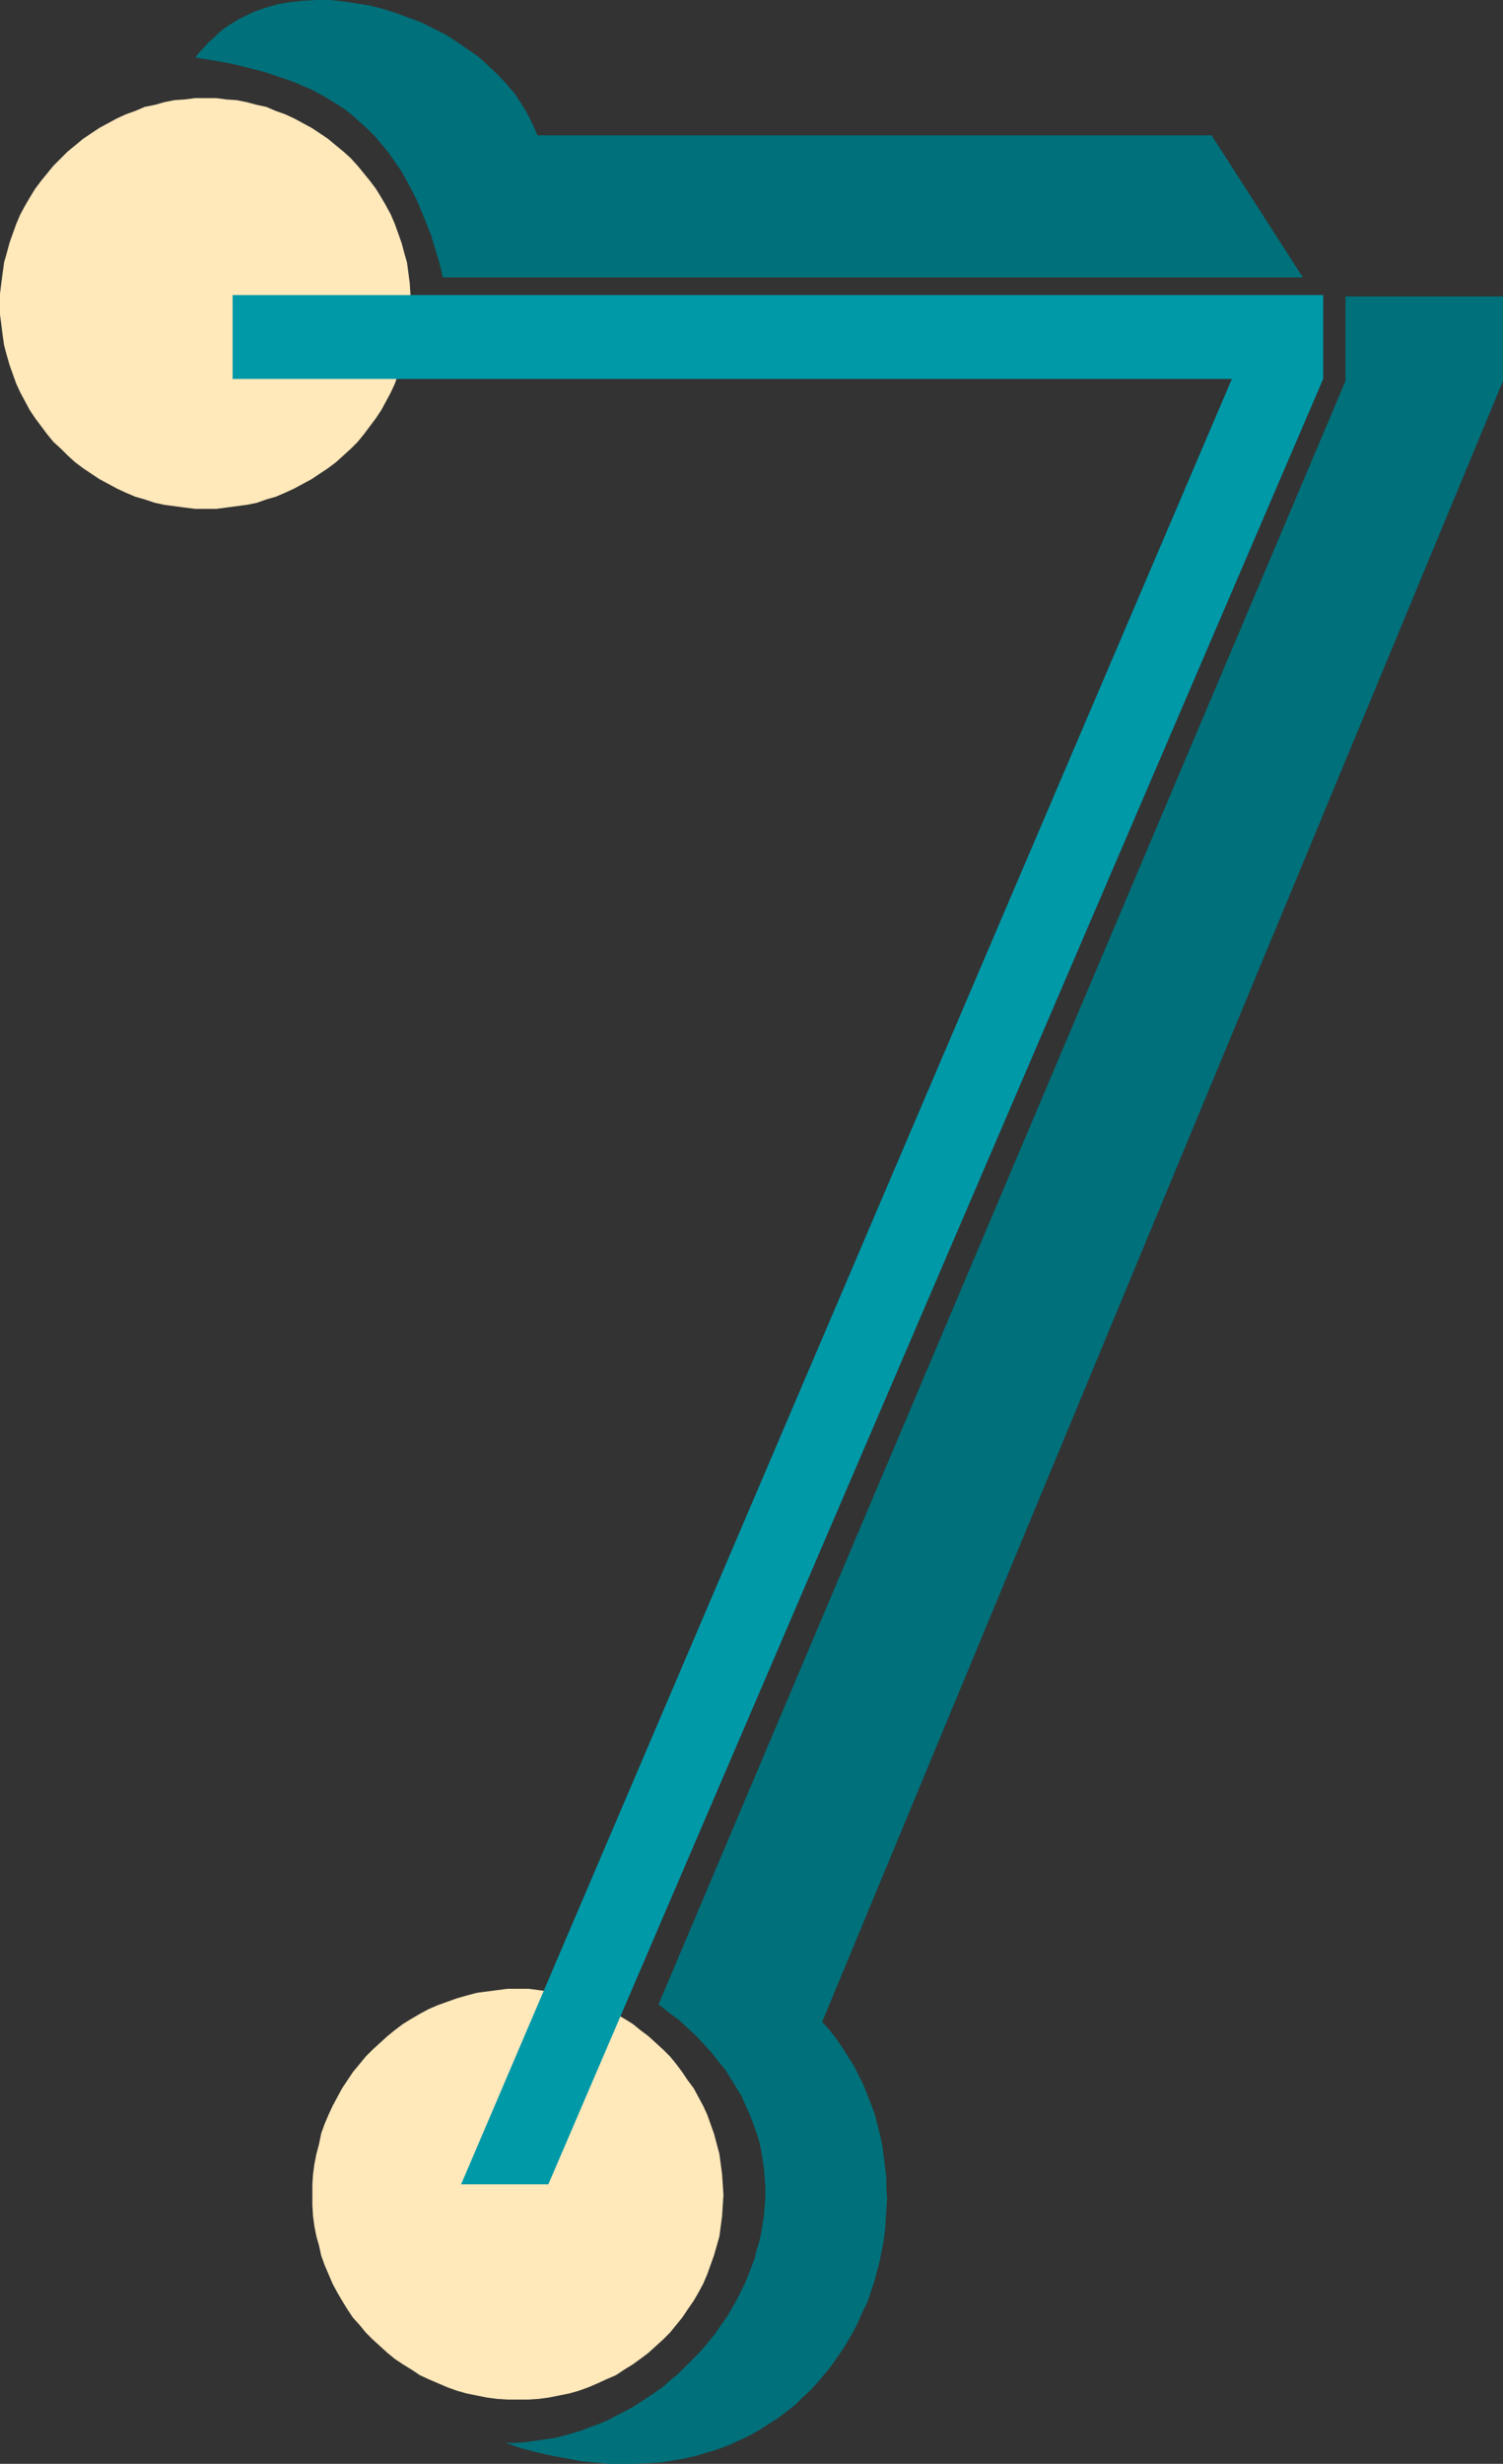
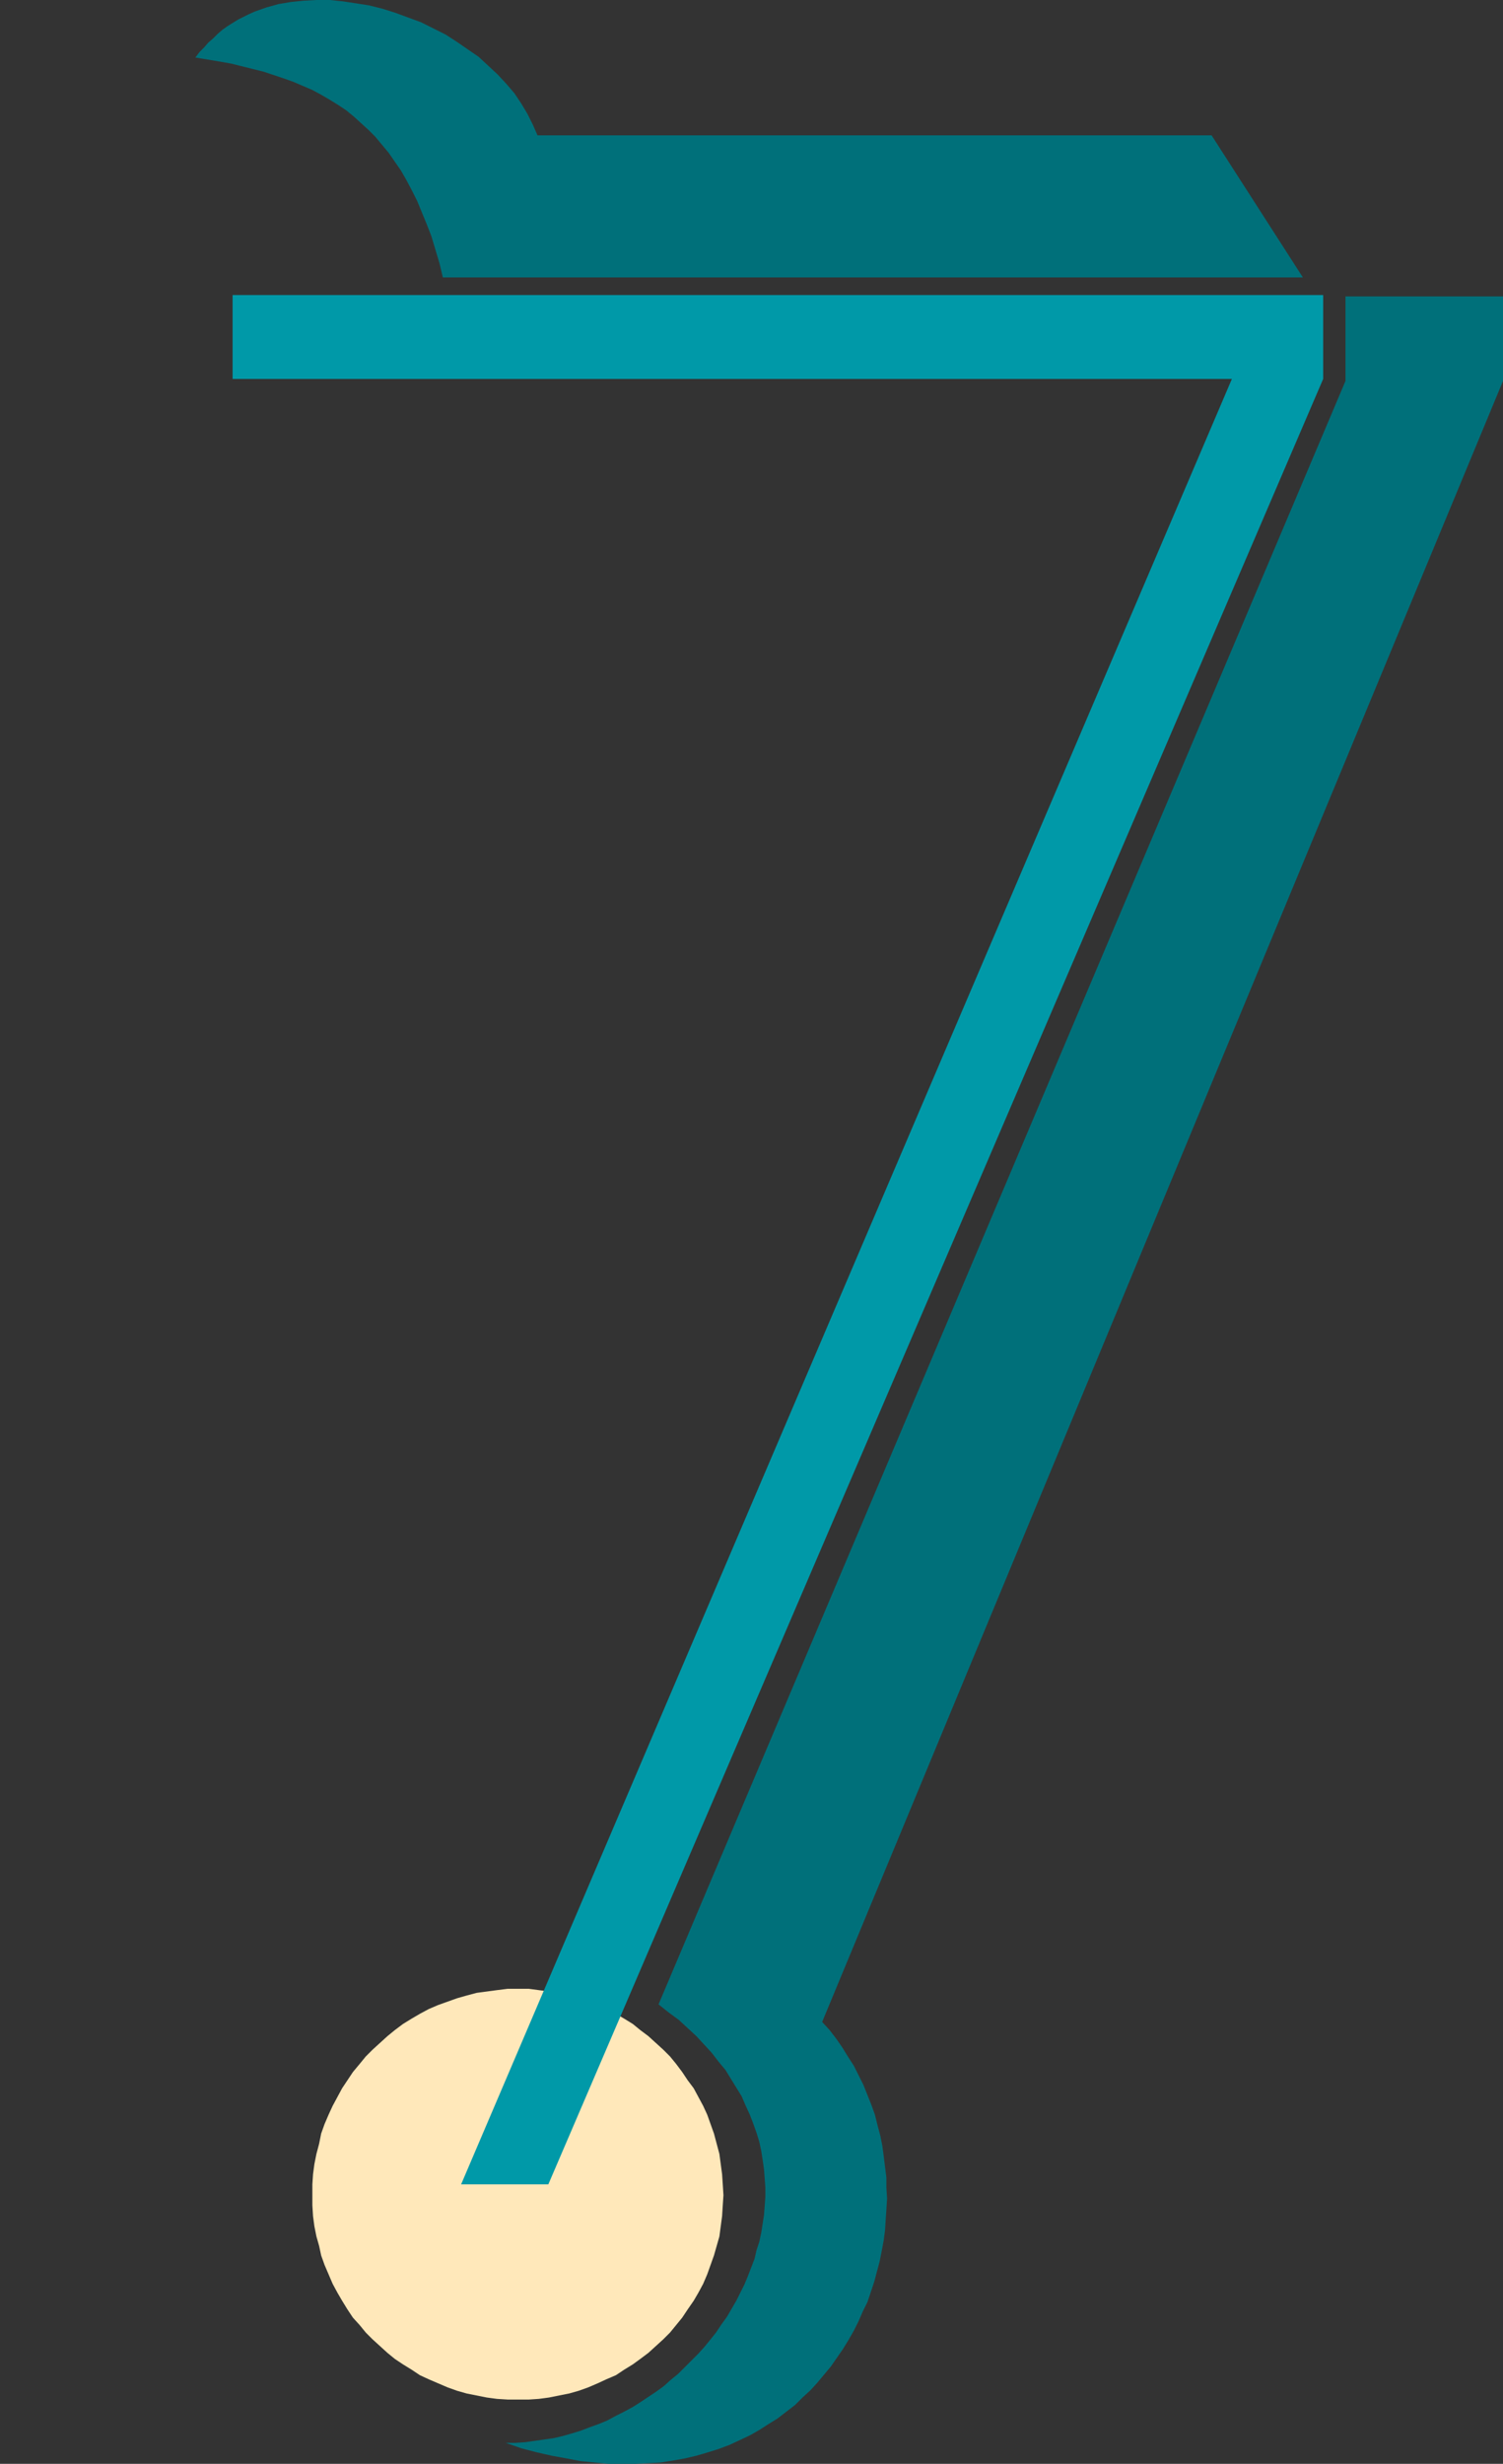
<svg xmlns="http://www.w3.org/2000/svg" xmlns:ns1="http://sodipodi.sourceforge.net/DTD/sodipodi-0.dtd" xmlns:ns2="http://www.inkscape.org/namespaces/inkscape" version="1.0" width="95.019mm" height="155.668mm" id="svg5" ns1:docname="Tinker 7.wmf">
  <rect width="100%" height="100%" fill="#333333" stroke="none" />
  <ns1:namedview id="namedview5" pagecolor="#ffffff" bordercolor="#000000" borderopacity="0.25" ns2:showpageshadow="2" ns2:pageopacity="0.0" ns2:pagecheckerboard="0" ns2:deskcolor="#d1d1d1" ns2:document-units="mm" />
  <defs id="defs1">
    <pattern id="WMFhbasepattern" patternUnits="userSpaceOnUse" width="6" height="6" x="0" y="0" />
  </defs>
-   <path style="fill:#ffe8ba;fill-opacity:1;fill-rule:evenodd;stroke:none" d="m 49.273,23.431 h 2.423 l 2.423,0.323 2.423,0.162 2.423,0.485 2.423,0.646 2.262,0.485 2.262,0.97 2.262,0.808 2.1,0.97 2.1,1.131 2.1,1.131 1.939,1.293 1.939,1.293 1.939,1.616 1.777,1.454 1.777,1.616 1.616,1.778 1.454,1.778 1.454,1.778 1.454,1.939 1.292,2.101 1.131,1.939 1.131,2.101 0.969,2.262 0.808,2.262 0.808,2.262 0.646,2.424 0.646,2.262 0.323,2.424 0.323,2.424 0.162,2.585 0.162,2.424 -0.162,2.585 -0.162,2.424 -0.323,2.585 -0.323,2.262 -0.646,2.424 -0.646,2.262 -0.808,2.262 -0.808,2.262 -0.969,2.101 -1.131,2.101 -1.131,2.101 -1.292,1.939 -1.454,1.939 -1.454,1.939 -1.454,1.778 -1.616,1.616 -1.777,1.616 -1.777,1.616 -1.939,1.454 -1.939,1.293 -1.939,1.293 -2.1,1.131 -2.1,1.131 -2.1,0.97 -2.262,0.97 -2.262,0.646 -2.262,0.808 -2.423,0.485 -2.423,0.323 -2.423,0.323 -2.423,0.323 H 49.273 46.688 l -2.585,-0.323 -2.423,-0.323 -2.423,-0.323 -2.262,-0.485 -2.423,-0.808 -2.262,-0.646 -2.262,-0.97 -2.1,-0.97 -2.1,-1.131 -2.1,-1.131 -1.939,-1.293 -1.939,-1.293 -1.939,-1.454 -1.777,-1.616 -1.616,-1.616 L 12.763,105.519 11.309,103.742 9.855,101.802 8.401,99.863 7.108,97.924 5.977,95.824 4.847,93.723 3.877,91.622 3.069,89.36 2.262,87.098 1.616,84.835 0.969,82.411 0.646,80.149 0.323,77.564 0,75.14 V 72.554 70.131 L 0.323,67.545 0.646,65.121 0.969,62.697 1.616,60.435 2.262,58.011 3.069,55.749 3.877,53.487 4.847,51.224 5.977,49.124 l 1.131,-1.939 1.292,-2.101 1.454,-1.939 1.454,-1.778 1.454,-1.778 1.777,-1.778 1.616,-1.616 1.777,-1.454 1.939,-1.616 1.939,-1.293 1.939,-1.293 2.1,-1.131 2.1,-1.131 2.1,-0.97 2.262,-0.808 2.262,-0.97 2.423,-0.485 2.262,-0.646 2.423,-0.485 2.423,-0.162 2.585,-0.323 z" id="path1" />
  <path style="fill:#ffe8ba;fill-opacity:1;fill-rule:evenodd;stroke:none" d="m 123.748,474.916 h 2.585 l 2.423,0.323 2.423,0.323 2.423,0.323 2.423,0.646 2.262,0.646 2.262,0.808 2.262,0.808 2.1,0.97 2.262,1.131 1.939,1.131 2.1,1.293 1.777,1.454 1.939,1.454 1.777,1.616 1.777,1.616 1.616,1.616 1.454,1.778 1.454,1.939 1.292,1.939 1.454,1.939 1.131,2.101 1.131,2.101 0.969,2.101 0.808,2.262 0.808,2.262 0.646,2.424 0.646,2.424 0.323,2.424 0.323,2.424 0.162,2.424 0.162,2.585 -0.162,2.424 -0.162,2.585 -0.323,2.424 -0.323,2.424 -0.646,2.262 -0.646,2.262 -0.808,2.262 -0.808,2.262 -0.969,2.262 -1.131,2.101 -1.131,1.939 -1.454,2.101 -1.292,1.939 -1.454,1.778 -1.454,1.778 -1.616,1.616 -1.777,1.616 -1.777,1.616 -1.939,1.454 -1.777,1.293 -2.1,1.293 -1.939,1.293 -2.262,0.97 -2.1,0.97 -2.262,0.97 -2.262,0.808 -2.262,0.646 -2.423,0.485 -2.423,0.485 -2.423,0.323 -2.423,0.162 h -2.585 -2.423 l -2.585,-0.162 -2.423,-0.323 -2.423,-0.485 -2.423,-0.485 -2.262,-0.646 -2.262,-0.808 -2.262,-0.97 -2.262,-0.97 -2.1,-0.97 -1.939,-1.293 -2.1,-1.293 -1.939,-1.293 -1.777,-1.454 -1.777,-1.616 -1.777,-1.616 -1.616,-1.616 -1.454,-1.778 -1.616,-1.778 -1.292,-1.939 -1.292,-2.101 -1.131,-1.939 -1.131,-2.101 -0.969,-2.262 -0.969,-2.262 -0.808,-2.262 -0.485,-2.262 -0.646,-2.262 -0.485,-2.424 -0.323,-2.424 -0.162,-2.585 v -2.424 -2.585 l 0.162,-2.424 0.323,-2.424 0.485,-2.424 0.646,-2.424 0.485,-2.424 0.808,-2.262 0.969,-2.262 0.969,-2.101 1.131,-2.101 1.131,-2.101 1.292,-1.939 1.292,-1.939 1.616,-1.939 1.454,-1.778 1.616,-1.616 1.777,-1.616 1.777,-1.616 1.777,-1.454 1.939,-1.454 2.1,-1.293 1.939,-1.131 2.1,-1.131 2.262,-0.97 2.262,-0.808 2.262,-0.808 2.262,-0.646 2.423,-0.646 2.423,-0.323 2.423,-0.323 2.585,-0.323 z" id="path2" />
  <path style="fill:#0099a8;fill-opacity:1;fill-rule:evenodd;stroke:none" d="M 110.178,521.616 294.347,90.491 H 55.574 V 70.454 H 316.156 V 90.491 L 131.018,521.616 Z" id="path3" />
  <path style="fill:#00707a;fill-opacity:1;fill-rule:evenodd;stroke:none" d="M 128.433,32.318 H 289.5 L 311.31,66.252 H 105.816 l -0.808,-3.393 -0.969,-3.232 -0.969,-3.232 -1.131,-2.909 -1.131,-2.747 -1.131,-2.747 -1.292,-2.585 -1.292,-2.424 -1.292,-2.262 -1.454,-2.101 -1.454,-2.101 -1.616,-1.939 -1.616,-1.939 -1.616,-1.616 -1.777,-1.616 -1.777,-1.616 -1.777,-1.454 -1.939,-1.293 -2.1,-1.293 -1.939,-1.131 -2.1,-1.131 -2.262,-0.97 -2.262,-0.97 -2.262,-0.808 -2.423,-0.808 -2.423,-0.808 -2.585,-0.646 -2.585,-0.646 -2.585,-0.646 -2.746,-0.485 -2.908,-0.485 -2.908,-0.485 0.969,-1.293 1.131,-1.131 0.969,-1.131 1.131,-0.97 1.131,-1.131 1.131,-0.97 1.131,-0.808 L 55.574,5.494 56.866,4.686 58.158,4.04 59.451,3.393 60.905,2.747 63.651,1.778 66.559,0.97 69.467,0.485 72.537,0.162 75.606,0 h 3.231 l 3.069,0.323 3.231,0.485 3.069,0.485 3.231,0.808 3.069,0.97 3.069,1.131 3.069,1.131 2.908,1.454 2.908,1.454 2.746,1.778 2.585,1.778 2.585,1.778 2.262,2.101 2.262,2.101 2.1,2.262 1.939,2.262 1.616,2.424 1.454,2.424 1.292,2.585 z" id="path4" />
  <path style="fill:#00707a;fill-opacity:1;fill-rule:evenodd;stroke:none" d="m 321.487,70.777 h 37.641 v 20.199 l -162.682,391.858 1.777,1.939 1.616,2.101 1.454,2.101 1.292,2.101 1.454,2.262 1.131,2.262 1.131,2.262 0.969,2.424 0.969,2.424 0.808,2.262 0.646,2.585 0.646,2.424 0.485,2.424 0.323,2.424 0.323,2.585 0.323,2.585 v 2.424 l 0.162,2.585 -0.162,2.585 -0.162,2.424 -0.162,2.585 -0.323,2.424 -0.485,2.585 -0.485,2.424 -0.646,2.424 -0.646,2.424 -0.808,2.424 -0.808,2.424 -1.131,2.262 -0.969,2.262 -1.131,2.262 -1.292,2.262 -1.292,2.101 -1.454,2.101 -1.454,2.101 -1.616,1.939 -1.616,1.939 -1.616,1.778 -1.939,1.778 -1.777,1.778 -2.1,1.616 -2.1,1.616 -2.1,1.293 -2.262,1.454 -2.262,1.293 -2.423,1.131 -2.423,1.131 -2.585,0.97 -2.585,0.808 -2.746,0.808 -2.746,0.646 -2.746,0.485 -3.069,0.485 -2.908,0.162 -3.069,0.162 h -3.231 -3.231 l -3.231,-0.323 -3.393,-0.323 -3.393,-0.646 -3.554,-0.646 -3.554,-0.808 -3.716,-0.97 -3.716,-1.293 h 2.262 l 2.423,-0.162 2.262,-0.323 2.262,-0.323 2.262,-0.323 2.1,-0.485 2.262,-0.646 2.1,-0.646 2.1,-0.808 2.262,-0.808 1.939,-0.808 2.1,-1.131 1.939,-0.97 2.1,-1.131 1.777,-1.131 1.939,-1.293 1.939,-1.293 1.777,-1.293 1.616,-1.454 1.777,-1.454 1.616,-1.616 1.616,-1.616 1.616,-1.616 1.454,-1.616 1.454,-1.778 1.292,-1.616 1.292,-1.939 1.292,-1.778 1.131,-1.939 1.131,-1.939 0.969,-1.939 0.969,-1.939 0.808,-1.939 0.808,-2.101 0.808,-2.101 0.485,-2.101 0.646,-1.939 0.485,-2.262 0.323,-2.101 0.323,-2.101 0.162,-2.101 0.162,-2.262 v -2.101 l -0.162,-2.262 -0.162,-2.101 -0.323,-2.262 -0.323,-2.101 -0.485,-2.262 -0.646,-2.101 -0.808,-2.262 -0.808,-2.101 -0.969,-2.101 -0.969,-2.262 -1.292,-2.101 -1.292,-2.101 -1.292,-2.101 -1.616,-1.939 -1.616,-2.101 -1.777,-1.939 -1.939,-2.101 -2.1,-1.939 -2.1,-1.939 -2.423,-1.778 -2.423,-1.939 164.136,-387.657 z" id="path5" />
</svg>